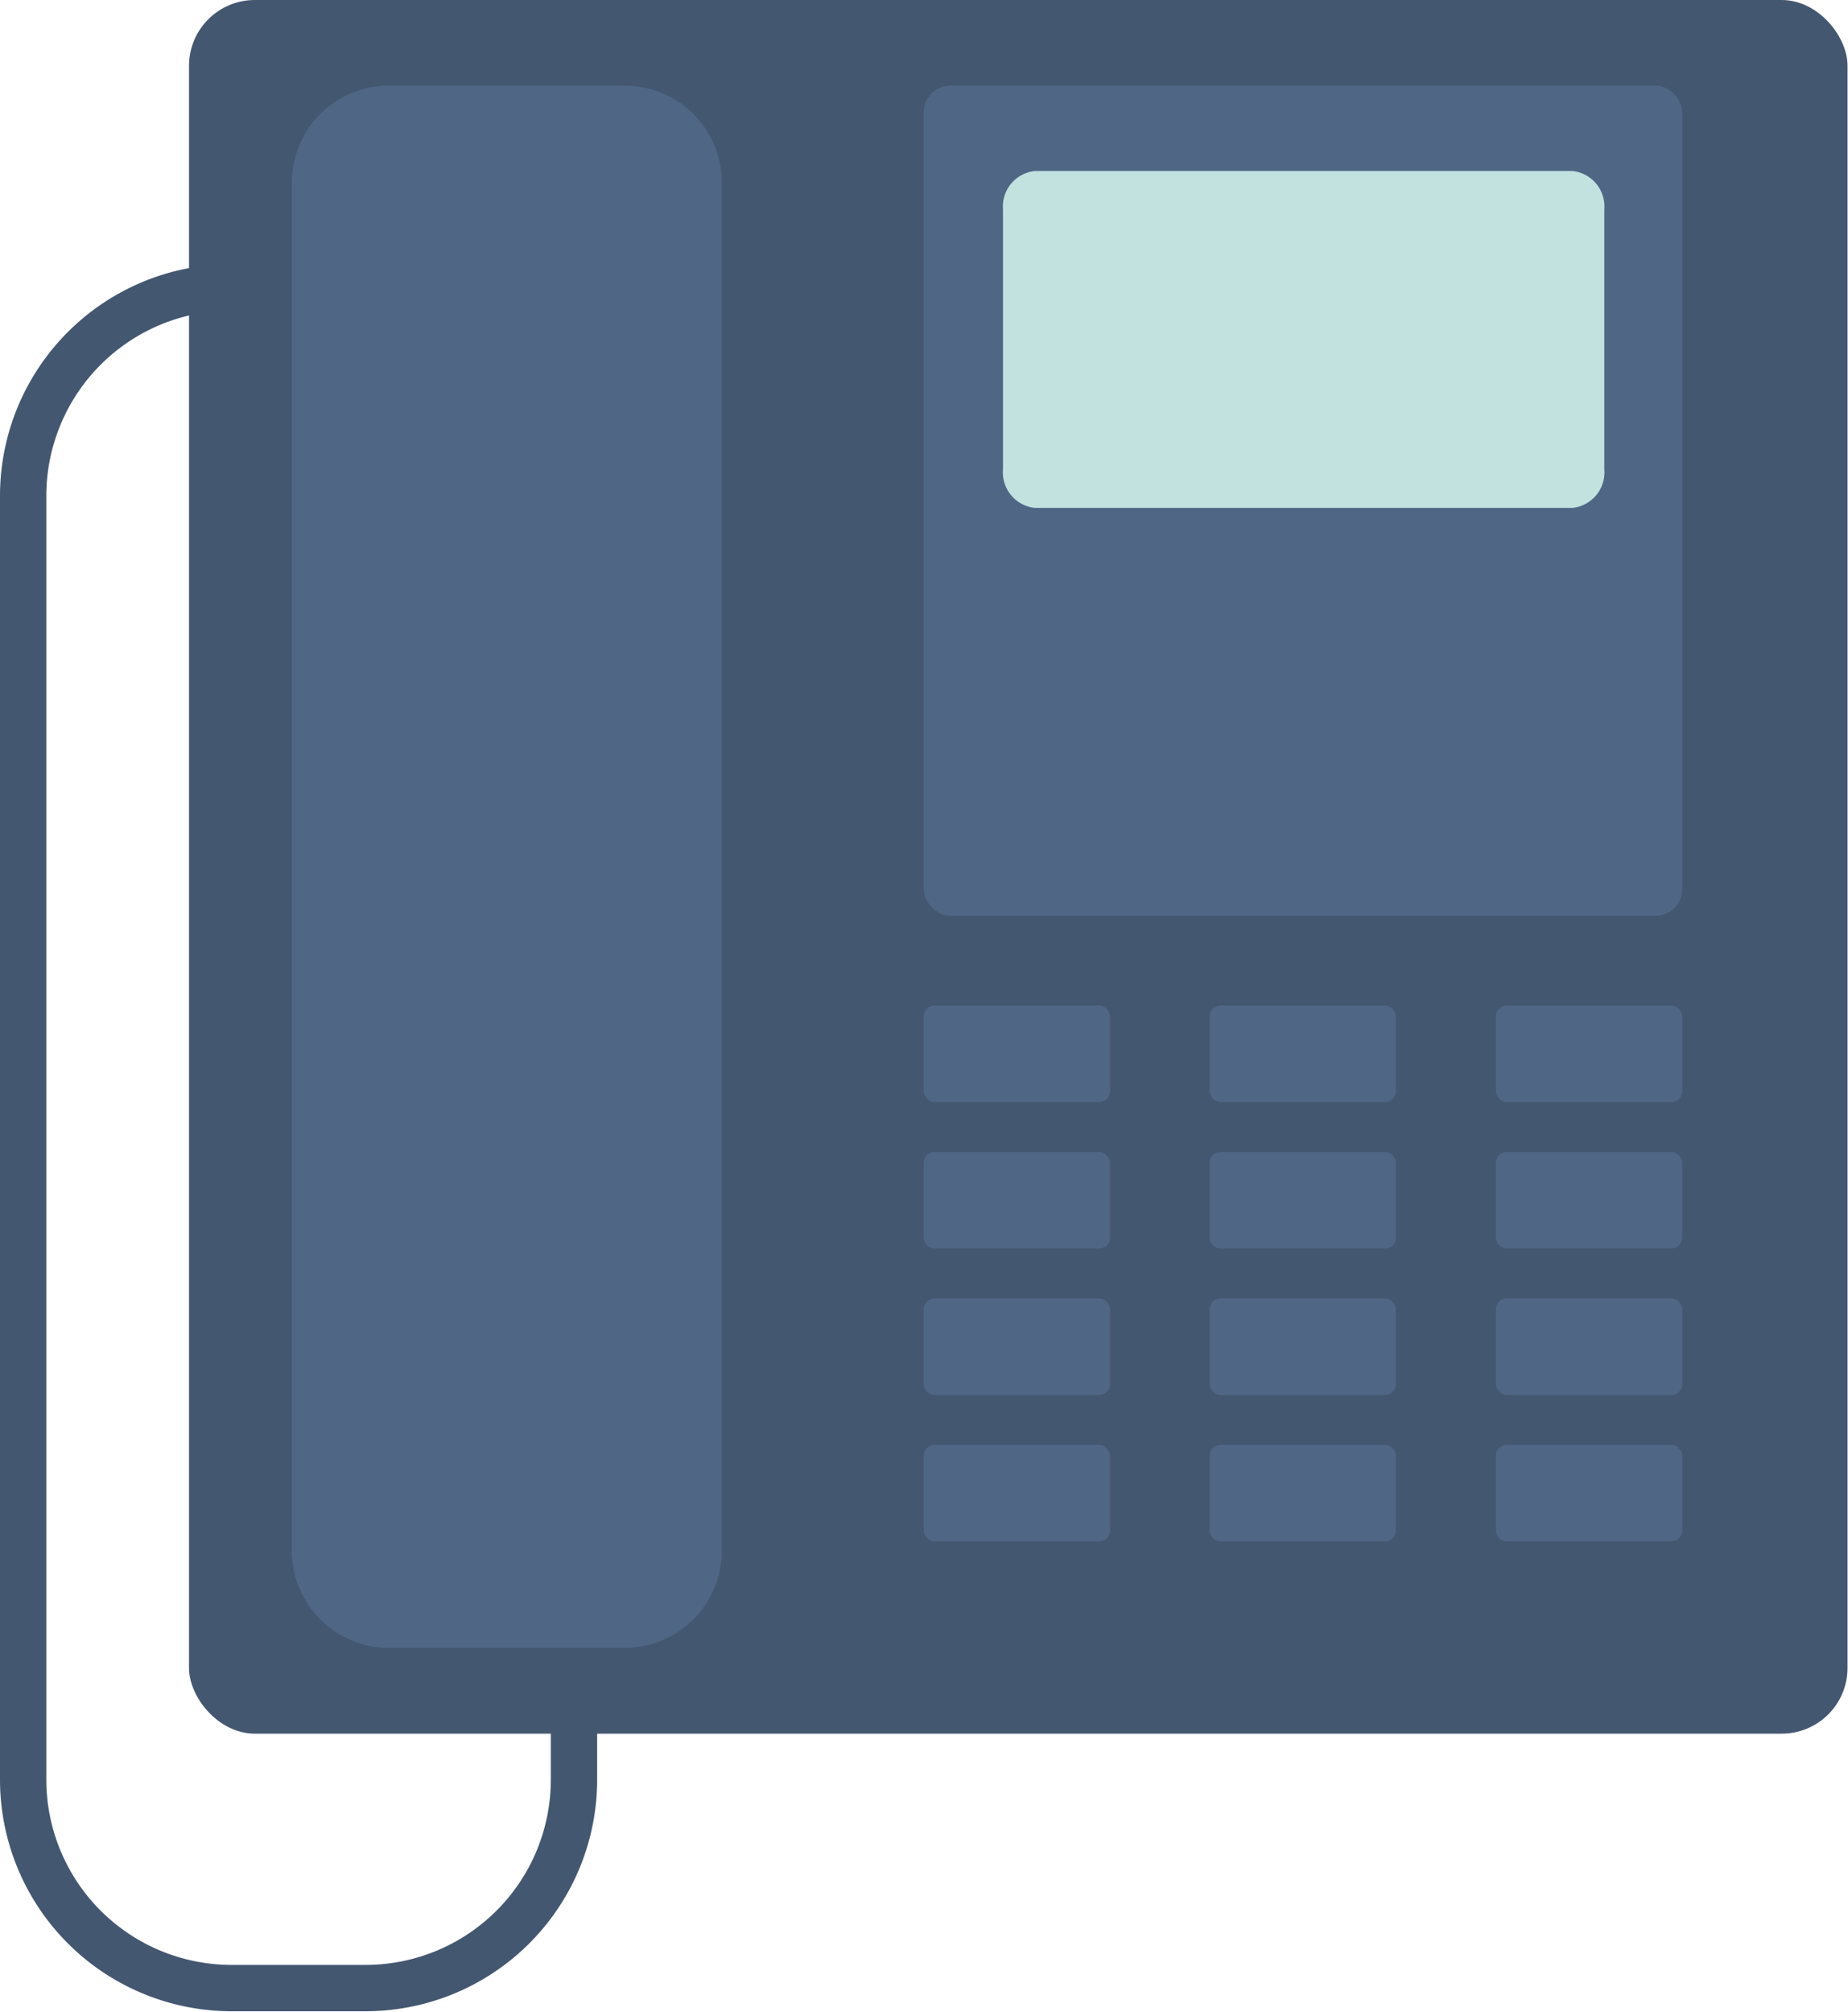
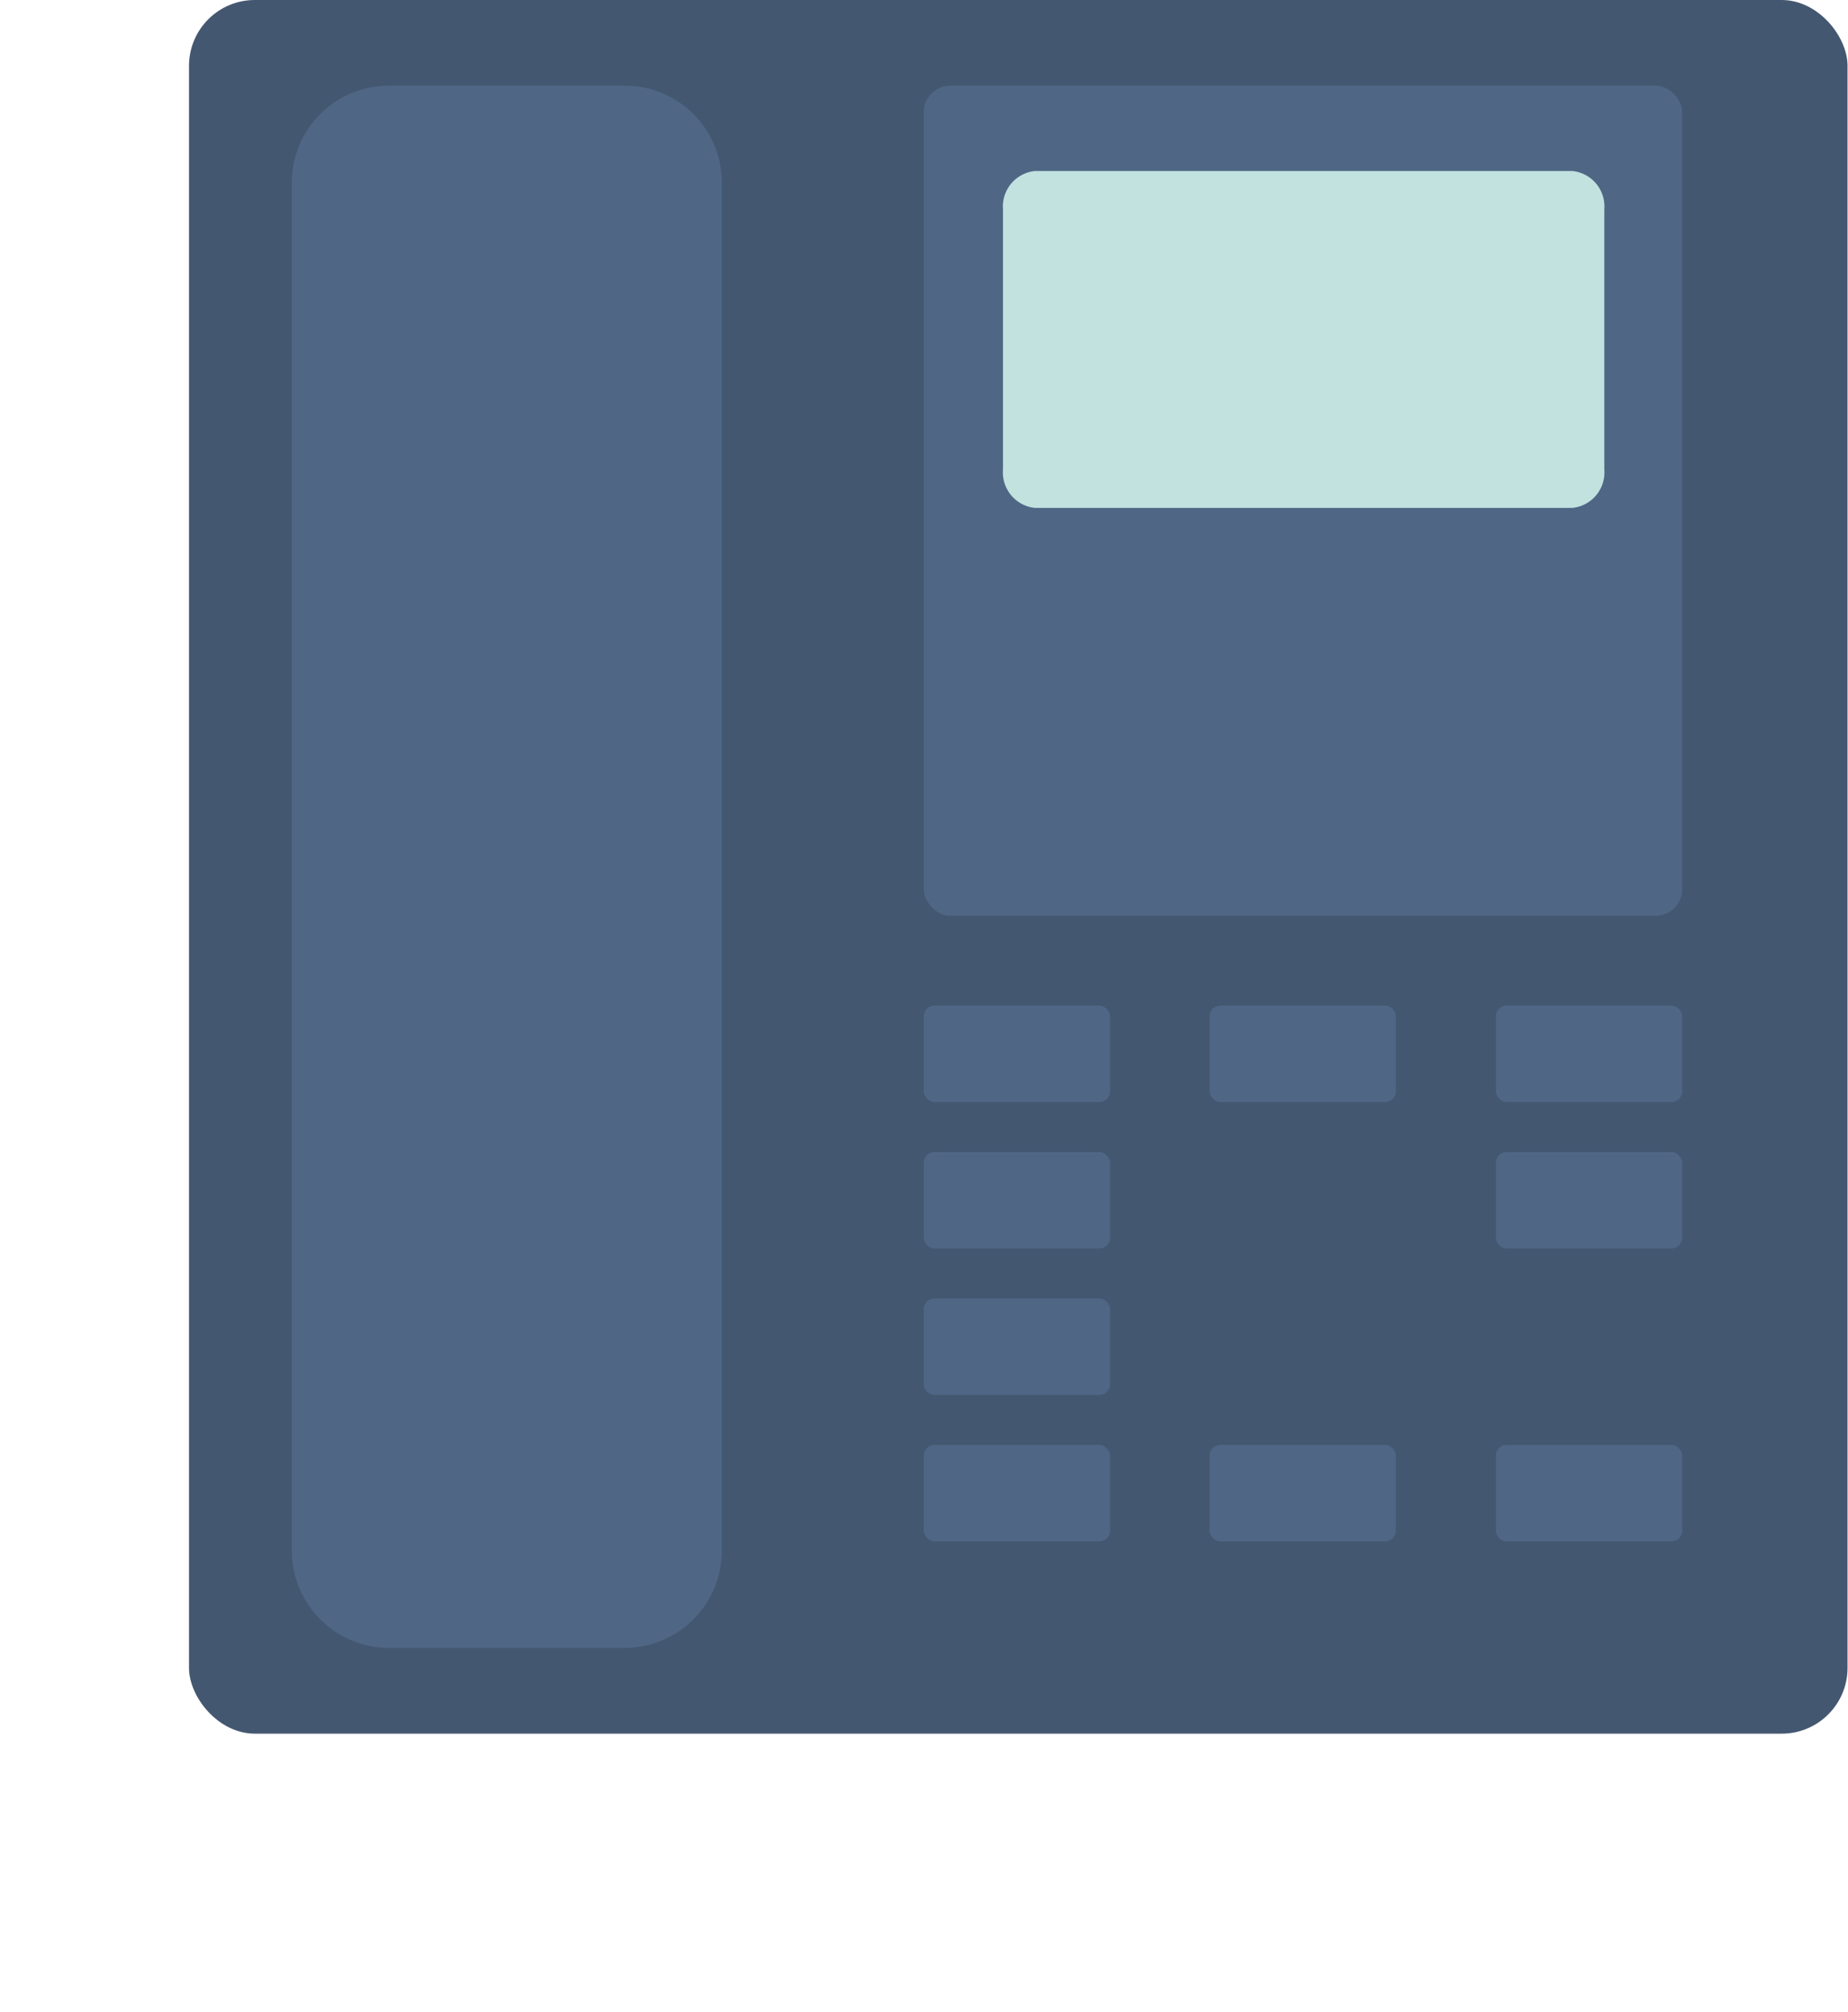
<svg xmlns="http://www.w3.org/2000/svg" id="Layer_1" data-name="Layer 1" viewBox="0 0 39.89 43.42">
  <defs>
    <style>.cls-1{fill:#445771;}.cls-2{fill:#4f6785;}.cls-3{fill:#c1e2df;}</style>
  </defs>
  <title>mesh</title>
-   <path class="cls-1" d="M7.89,6.68a4,4,0,0,1,4,4V38.4a4,4,0,0,1-4,4H5a4,4,0,0,1-4-4V10.7a4,4,0,0,1,4-4H7.89m0-1H5a5,5,0,0,0-5,5V38.4a5,5,0,0,0,5,5H7.89a5,5,0,0,0,5-5V10.7a5,5,0,0,0-5-5Z" />
  <rect class="cls-1" x="4.08" width="35.8" height="37.41" rx="1.42" ry="1.42" />
  <rect class="cls-2" x="19.94" y="1.85" width="16.37" height="17.91" rx="0.57" ry="0.57" />
  <path class="cls-3" d="M34.63,4.52v5.61a.77.77,0,0,1-.69.83H22.34a.77.77,0,0,1-.69-.83V4.52a.77.77,0,0,1,.69-.83h11.6a.77.77,0,0,1,.69.83Zm0,0" />
  <path class="cls-2" d="M15.58,3.94V33.47a2.1,2.1,0,0,1-2.09,2.09H8.39A2.1,2.1,0,0,1,6.3,33.47V3.94A2.09,2.09,0,0,1,8.39,1.85h5.1a2.09,2.09,0,0,1,2.09,2.09Zm0,0" />
  <rect class="cls-2" x="19.94" y="21.7" width="4.02" height="2.08" rx="0.23" ry="0.23" />
  <rect class="cls-2" x="26.11" y="21.7" width="4.02" height="2.08" rx="0.23" ry="0.23" />
  <rect class="cls-2" x="32.29" y="21.7" width="4.02" height="2.08" rx="0.23" ry="0.23" />
  <rect class="cls-2" x="19.94" y="24.86" width="4.02" height="2.08" rx="0.23" ry="0.23" />
-   <rect class="cls-2" x="26.11" y="24.86" width="4.02" height="2.08" rx="0.23" ry="0.23" />
  <rect class="cls-2" x="32.29" y="24.86" width="4.02" height="2.08" rx="0.23" ry="0.23" />
  <rect class="cls-2" x="19.94" y="28.02" width="4.02" height="2.08" rx="0.23" ry="0.23" />
-   <rect class="cls-2" x="26.11" y="28.02" width="4.02" height="2.08" rx="0.23" ry="0.23" />
-   <rect class="cls-2" x="32.29" y="28.02" width="4.02" height="2.08" rx="0.23" ry="0.23" />
  <rect class="cls-2" x="19.94" y="31.18" width="4.02" height="2.08" rx="0.23" ry="0.23" />
  <rect class="cls-2" x="26.11" y="31.18" width="4.02" height="2.08" rx="0.23" ry="0.23" />
  <rect class="cls-2" x="32.29" y="31.18" width="4.02" height="2.08" rx="0.23" ry="0.23" />
</svg>